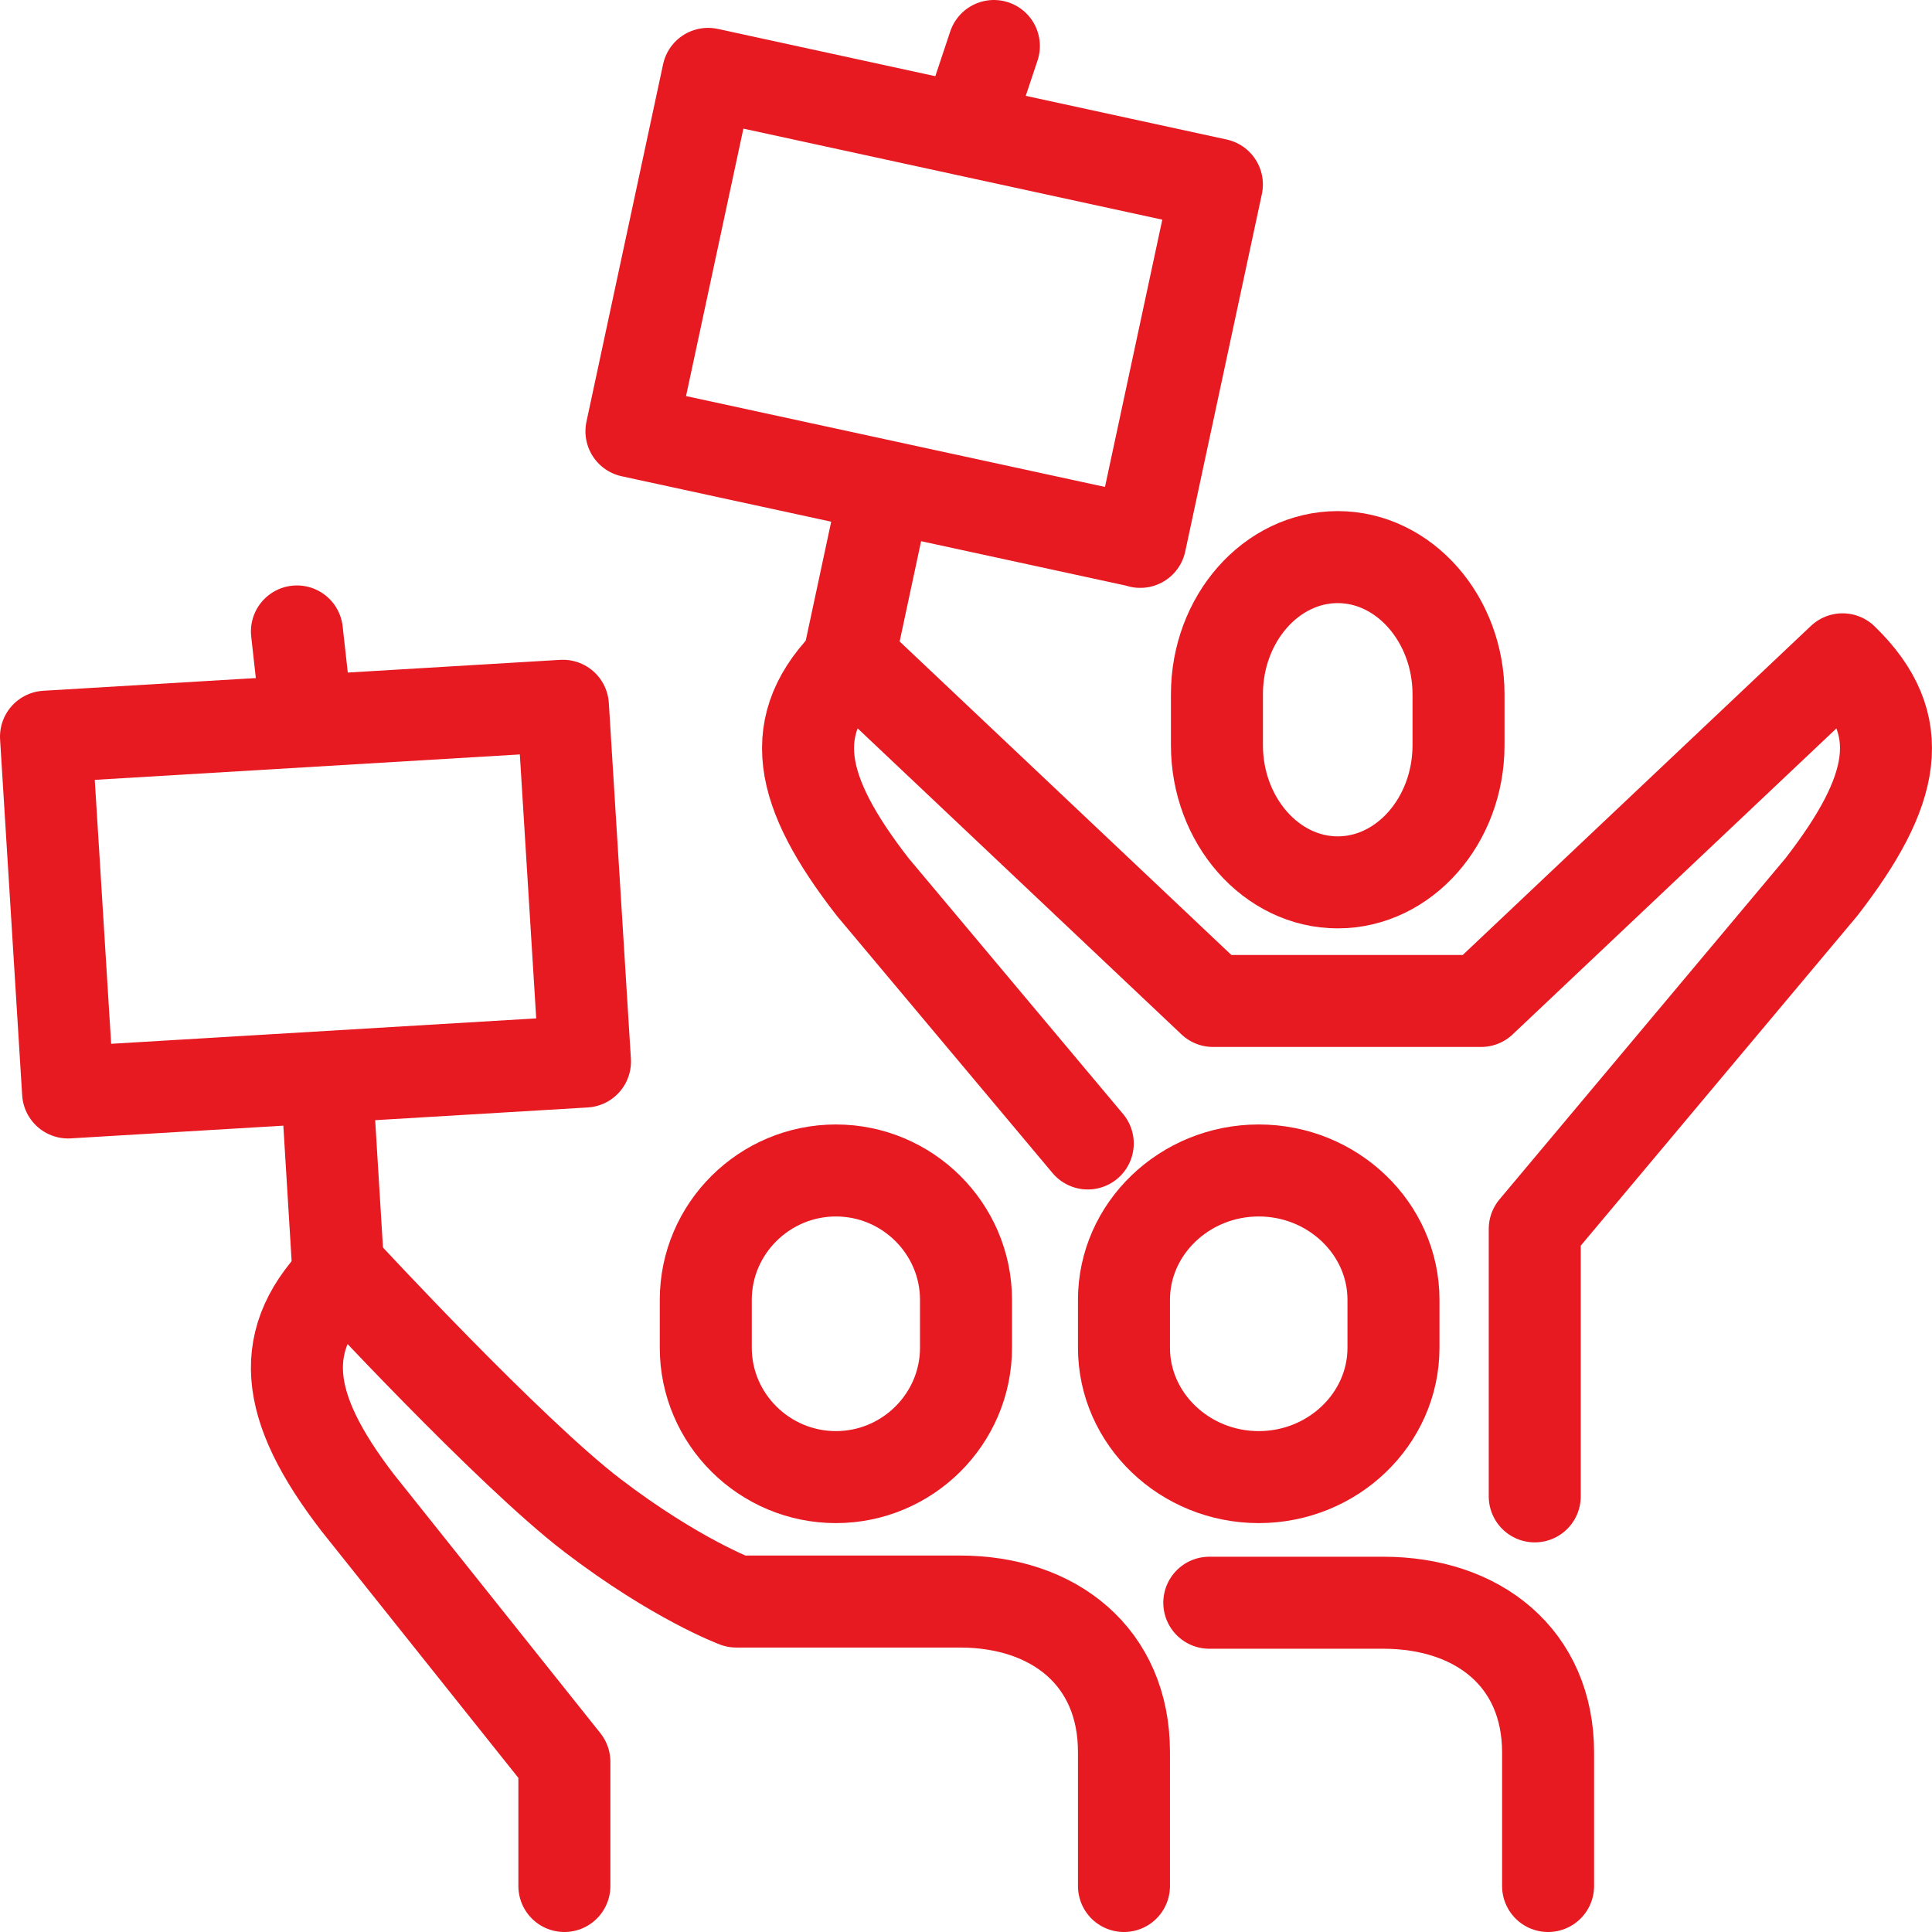
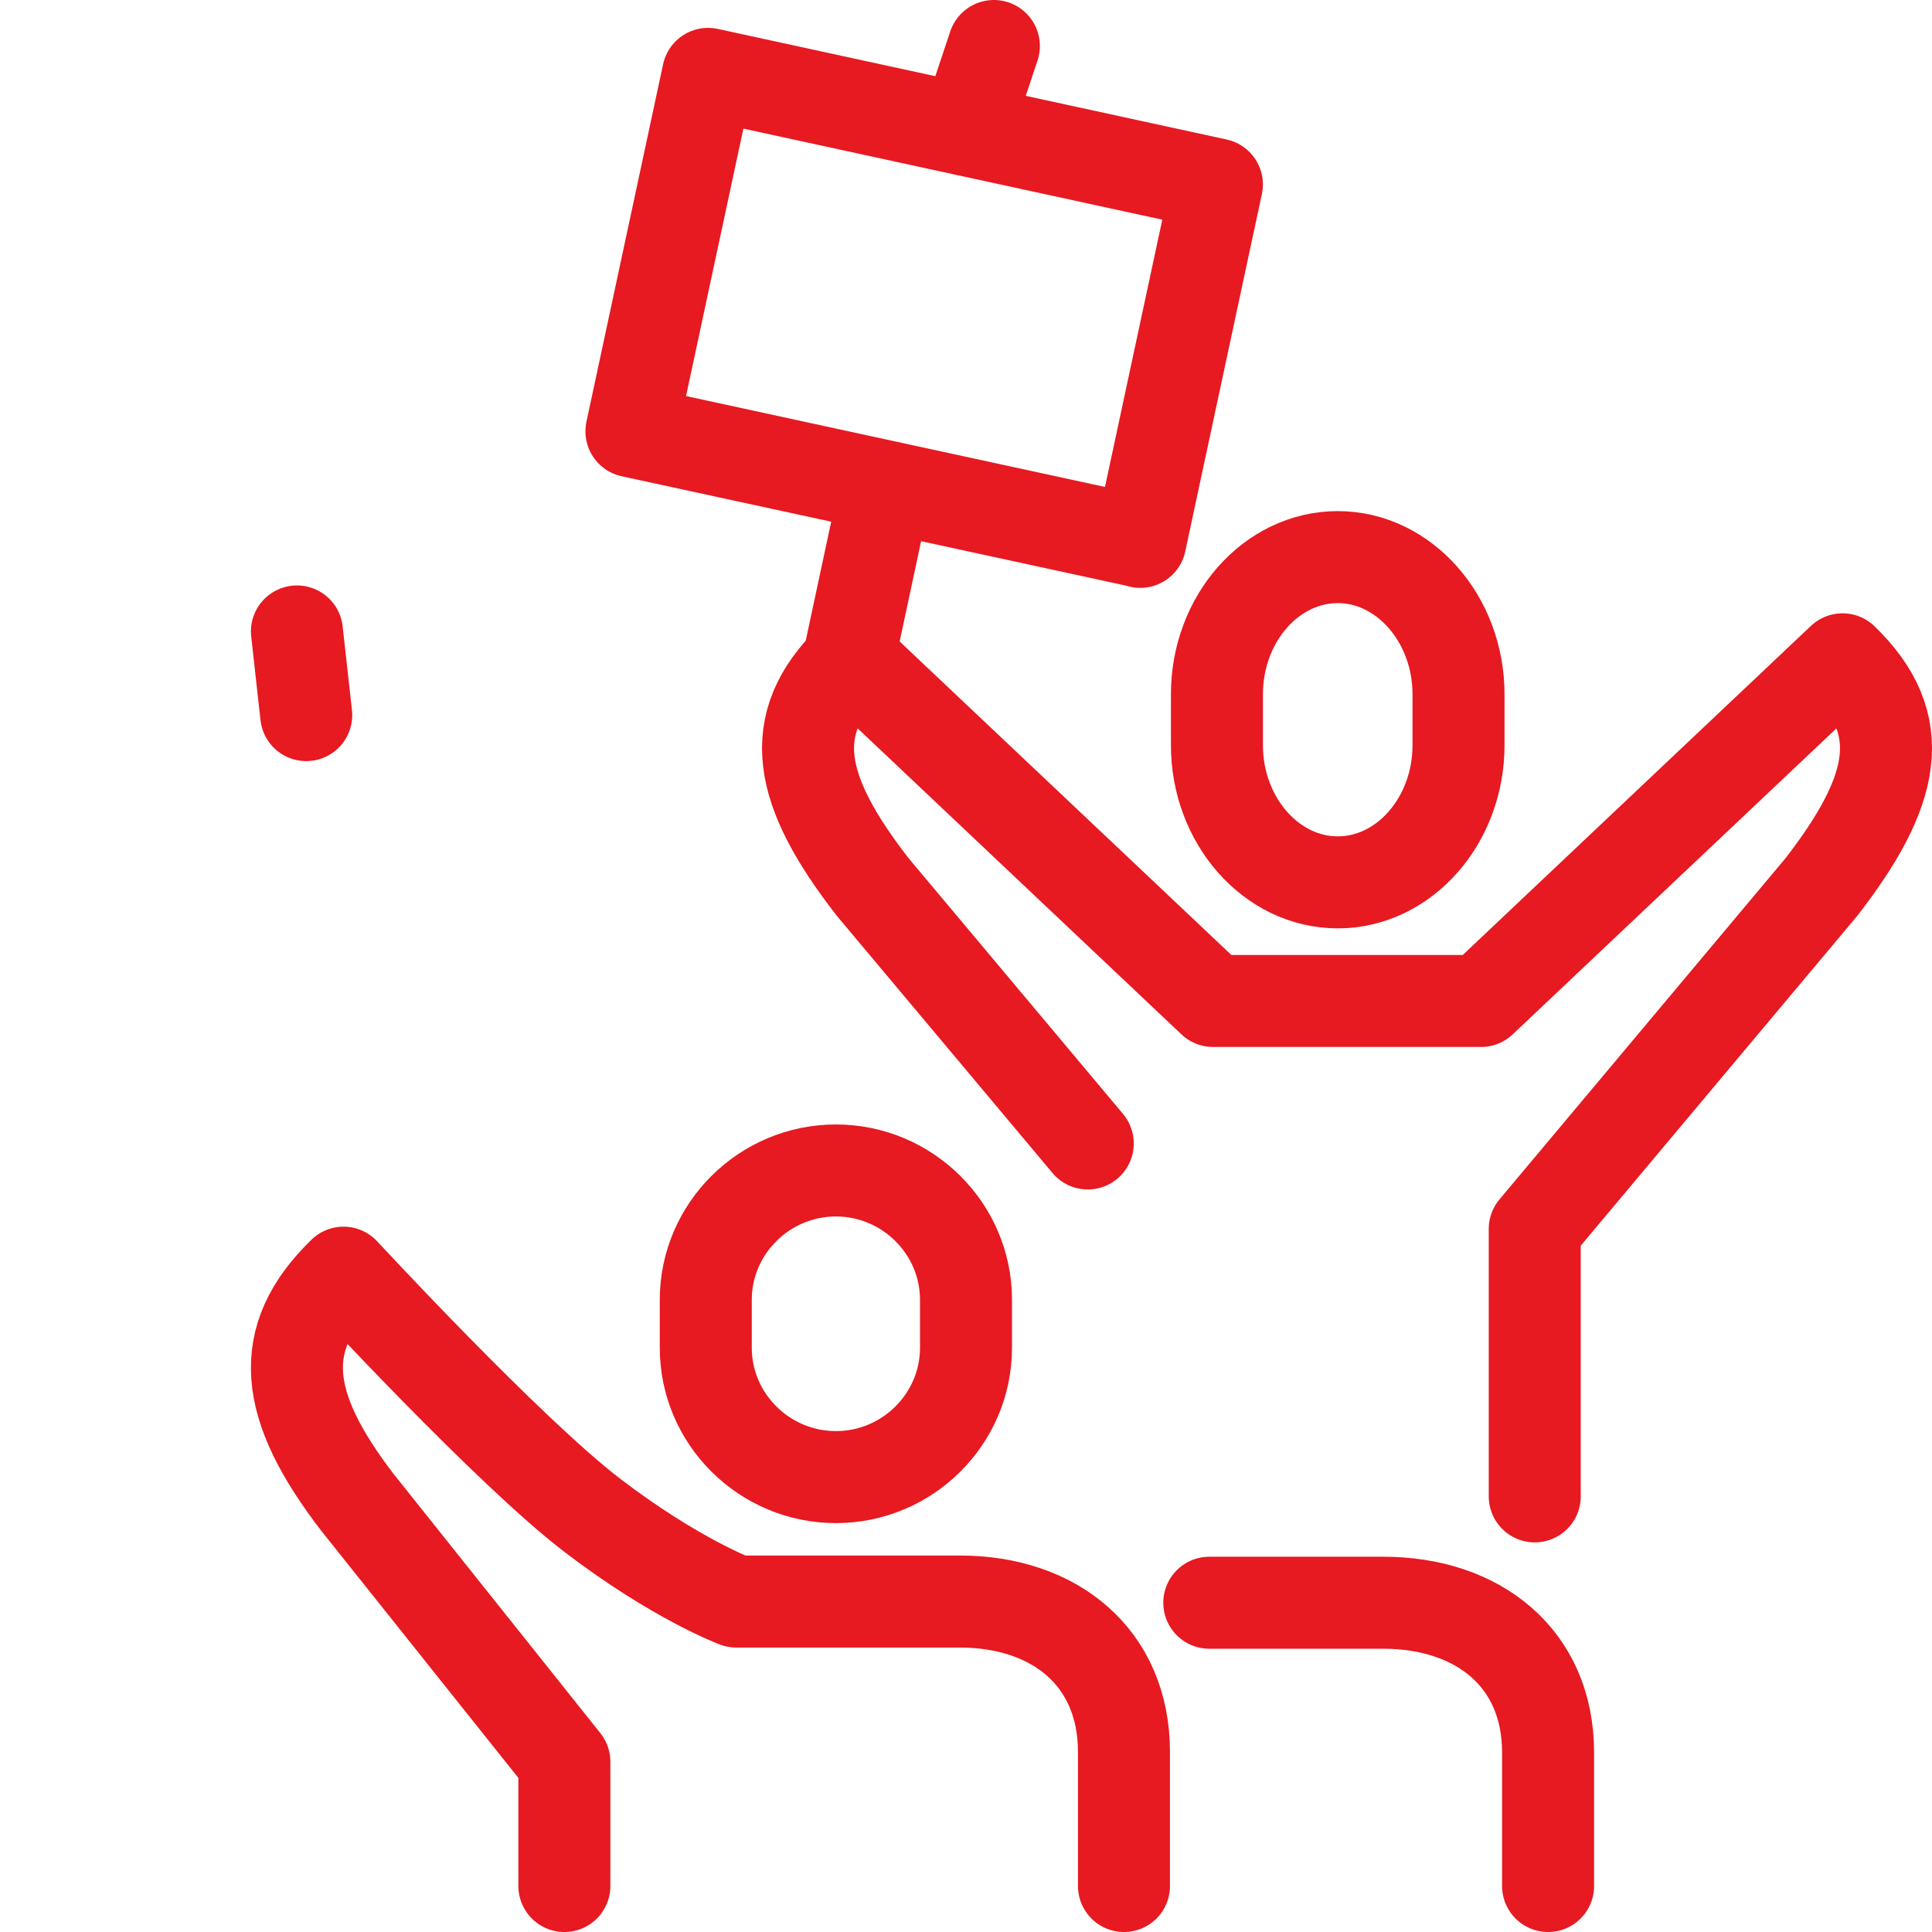
<svg xmlns="http://www.w3.org/2000/svg" width="42" height="42" viewBox="0 0 42 42" fill="none">
  <path d="M15.343 29.299C15.343 30.848 16.617 32.111 18.172 32.111C19.727 32.111 21 30.848 21 29.299V28.257C21 26.708 19.727 25.445 18.172 25.445C16.617 25.445 15.343 26.708 15.343 28.257V29.299Z" stroke="#E71921" stroke-width="2" stroke-miterlimit="10" stroke-linecap="round" />
  <path d="M24.434 41V38.086C24.434 36.023 22.918 34.816 20.867 34.816H16.006C16.006 34.816 14.691 34.328 12.88 32.945C11.069 31.562 7.468 27.667 7.468 27.667C5.995 29.099 6.154 30.558 7.774 32.665L12.269 38.3V41" stroke="#E71921" stroke-width="2" stroke-linecap="round" stroke-linejoin="round" />
-   <path d="M24.434 29.299C24.434 30.848 25.753 32.111 27.364 32.111C28.974 32.111 30.293 30.848 30.293 29.299V28.257C30.293 26.708 28.974 25.445 27.364 25.445C25.753 25.445 24.434 26.708 24.434 28.257V29.299Z" stroke="#E71921" stroke-width="2" stroke-miterlimit="10" stroke-linecap="round" />
  <path d="M26.289 34.842H30.07C32.131 34.842 33.654 36.044 33.654 38.098V41M23.647 24.858L18.973 19.284C17.351 17.197 17.044 15.749 18.512 14.333L26.371 21.76H32.197L40.055 14.333C41.524 15.754 41.211 17.197 39.595 19.284L33.364 26.716V32.53" stroke="#E71921" stroke-width="2" stroke-linecap="round" stroke-linejoin="round" />
  <path d="M31.707 16.199C31.707 17.842 30.524 19.182 29.081 19.182C27.637 19.182 26.455 17.836 26.455 16.199V15.094C26.455 13.451 27.637 12.111 29.081 12.111C30.524 12.111 31.707 13.457 31.707 15.094V16.199Z" stroke="#E71921" stroke-width="2" stroke-miterlimit="10" stroke-linecap="round" />
-   <path d="M7.101 23.485L7.357 27.667M12.717 23.077L1.48 23.749L1 16.015L12.237 15.343L12.717 23.077Z" stroke="#E71921" stroke-width="2" stroke-linecap="round" stroke-linejoin="round" />
  <path d="M6.455 13.727L6.657 15.546" stroke="#E71921" stroke-width="2" stroke-linecap="round" stroke-linejoin="round" />
  <path d="M19.241 10.644L18.452 14.333M24.788 11.775L13.727 9.376L15.393 1.606L26.454 4.01L24.788 11.78V11.775Z" stroke="#E71921" stroke-width="2" stroke-linecap="round" stroke-linejoin="round" />
  <path d="M21.606 1L21 2.818" stroke="#E71921" stroke-width="2" stroke-linecap="round" stroke-linejoin="round" />
</svg>